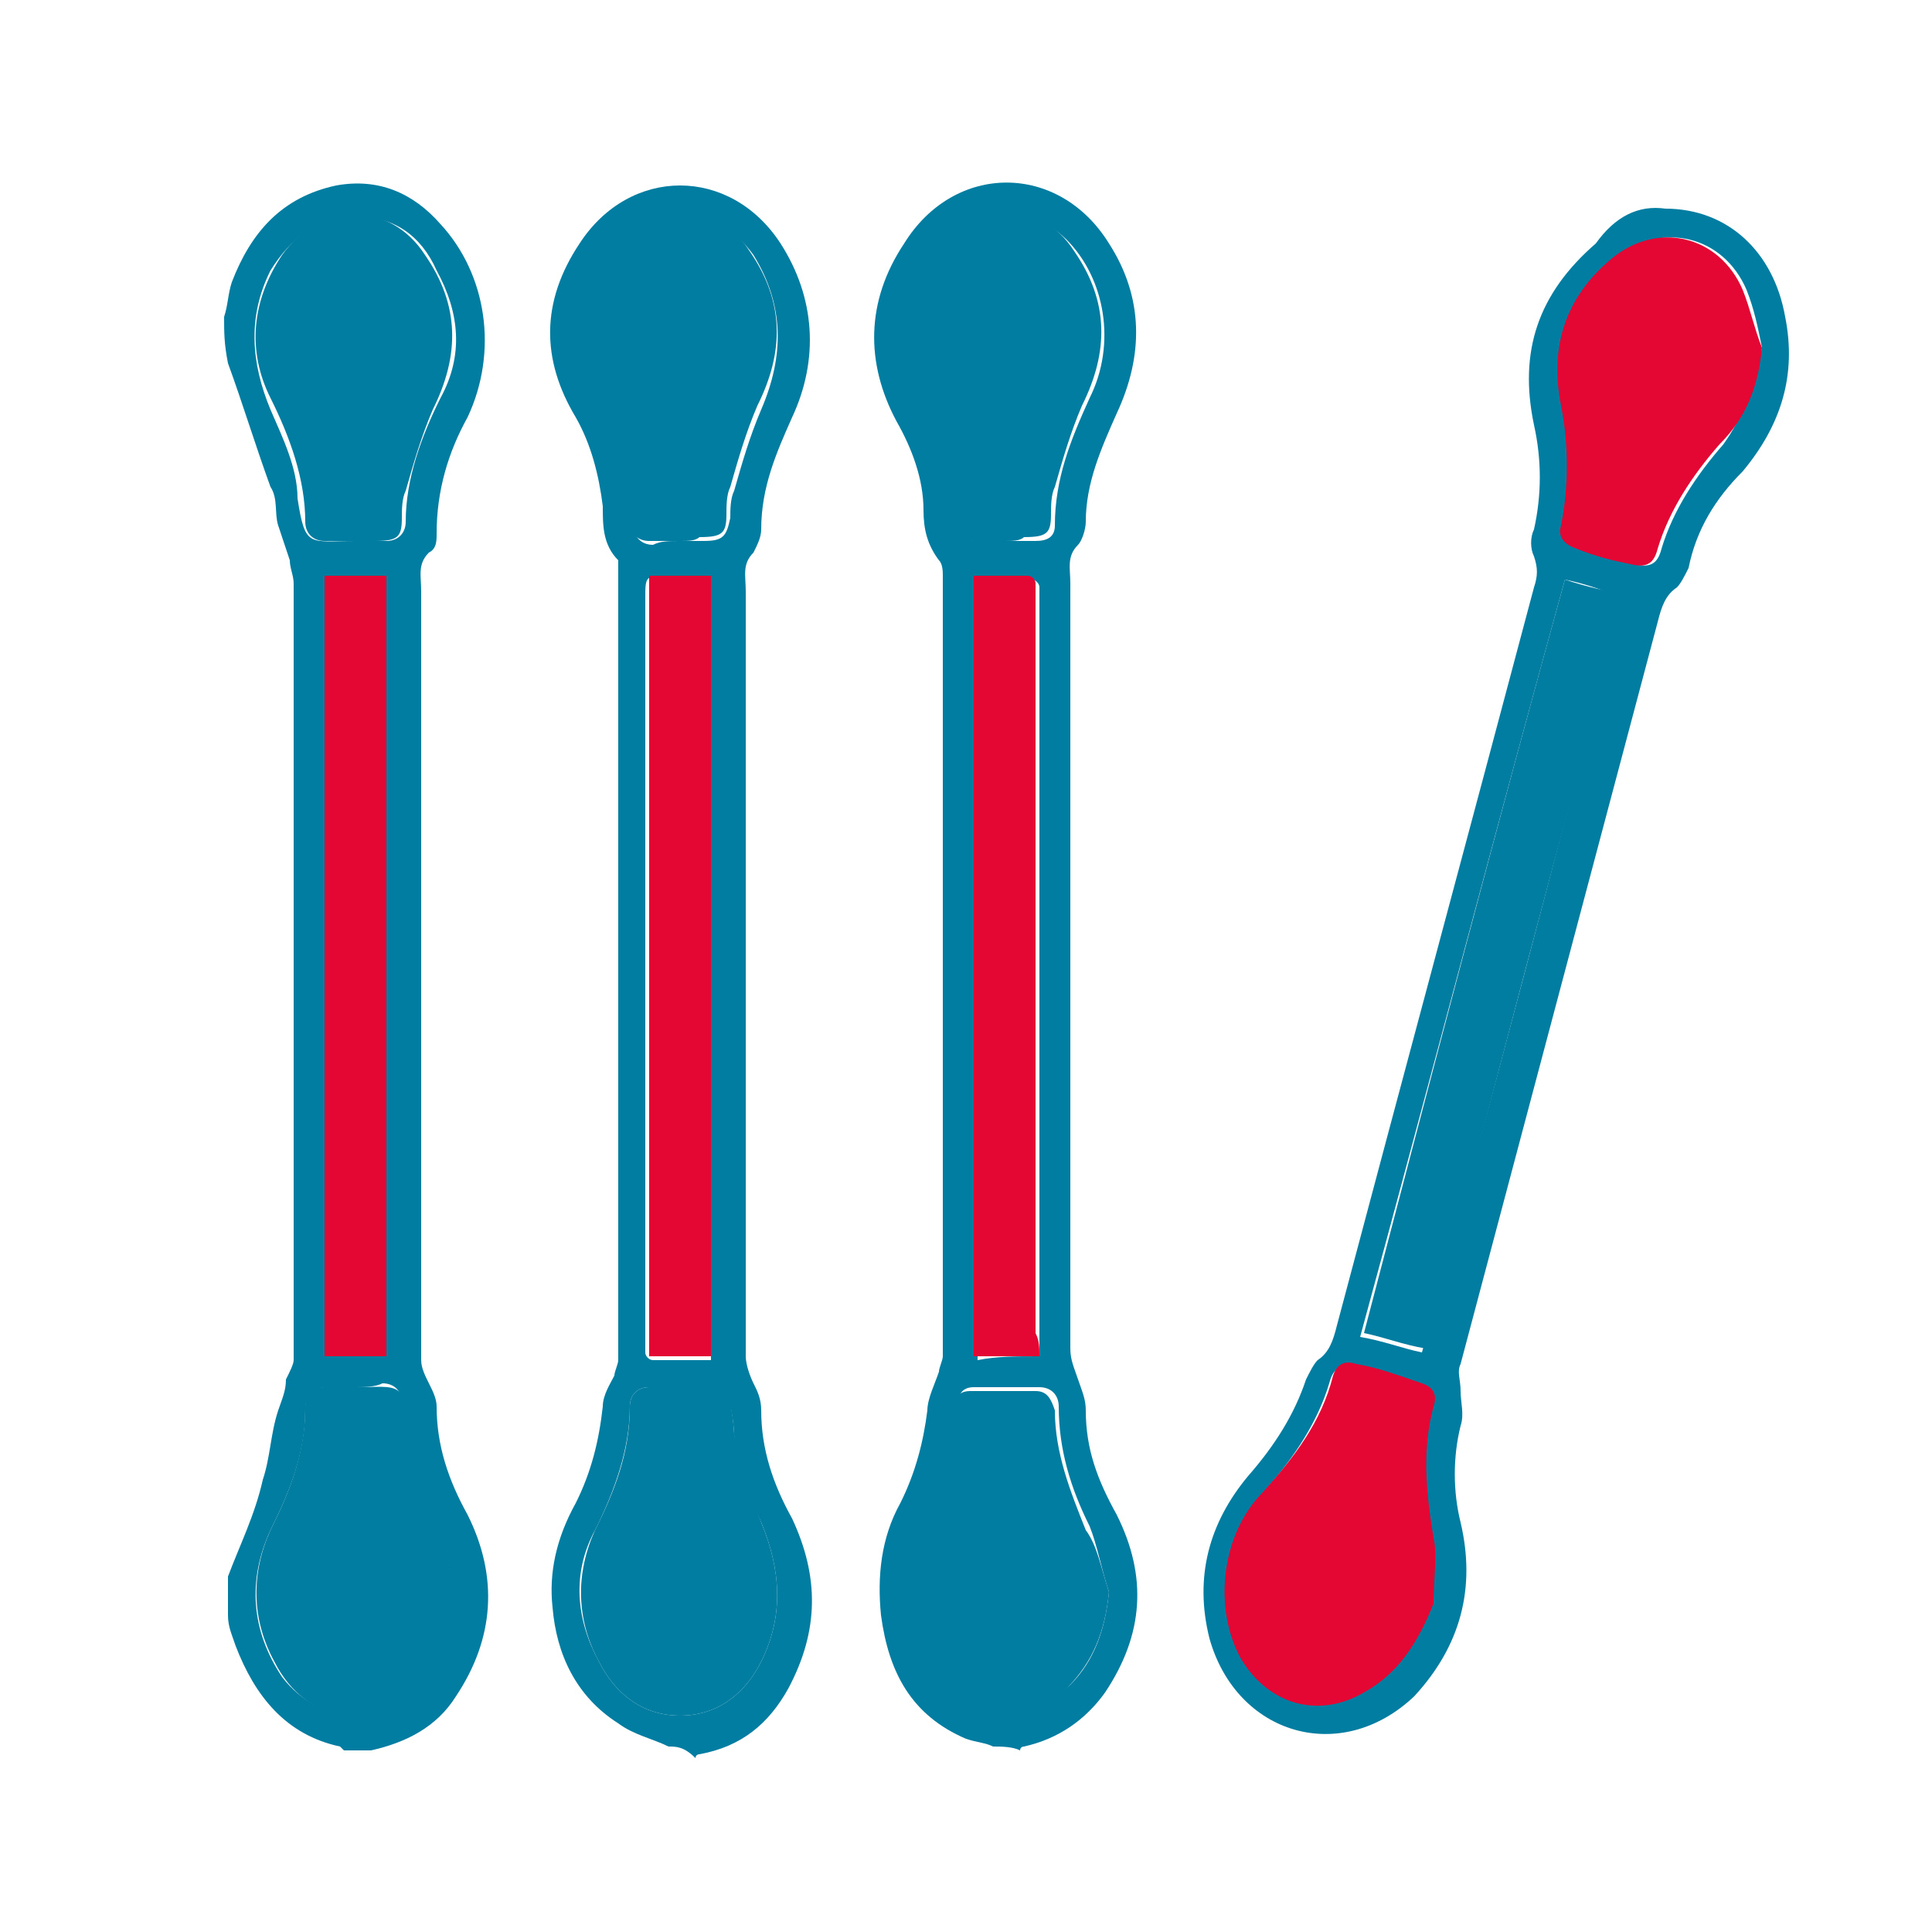
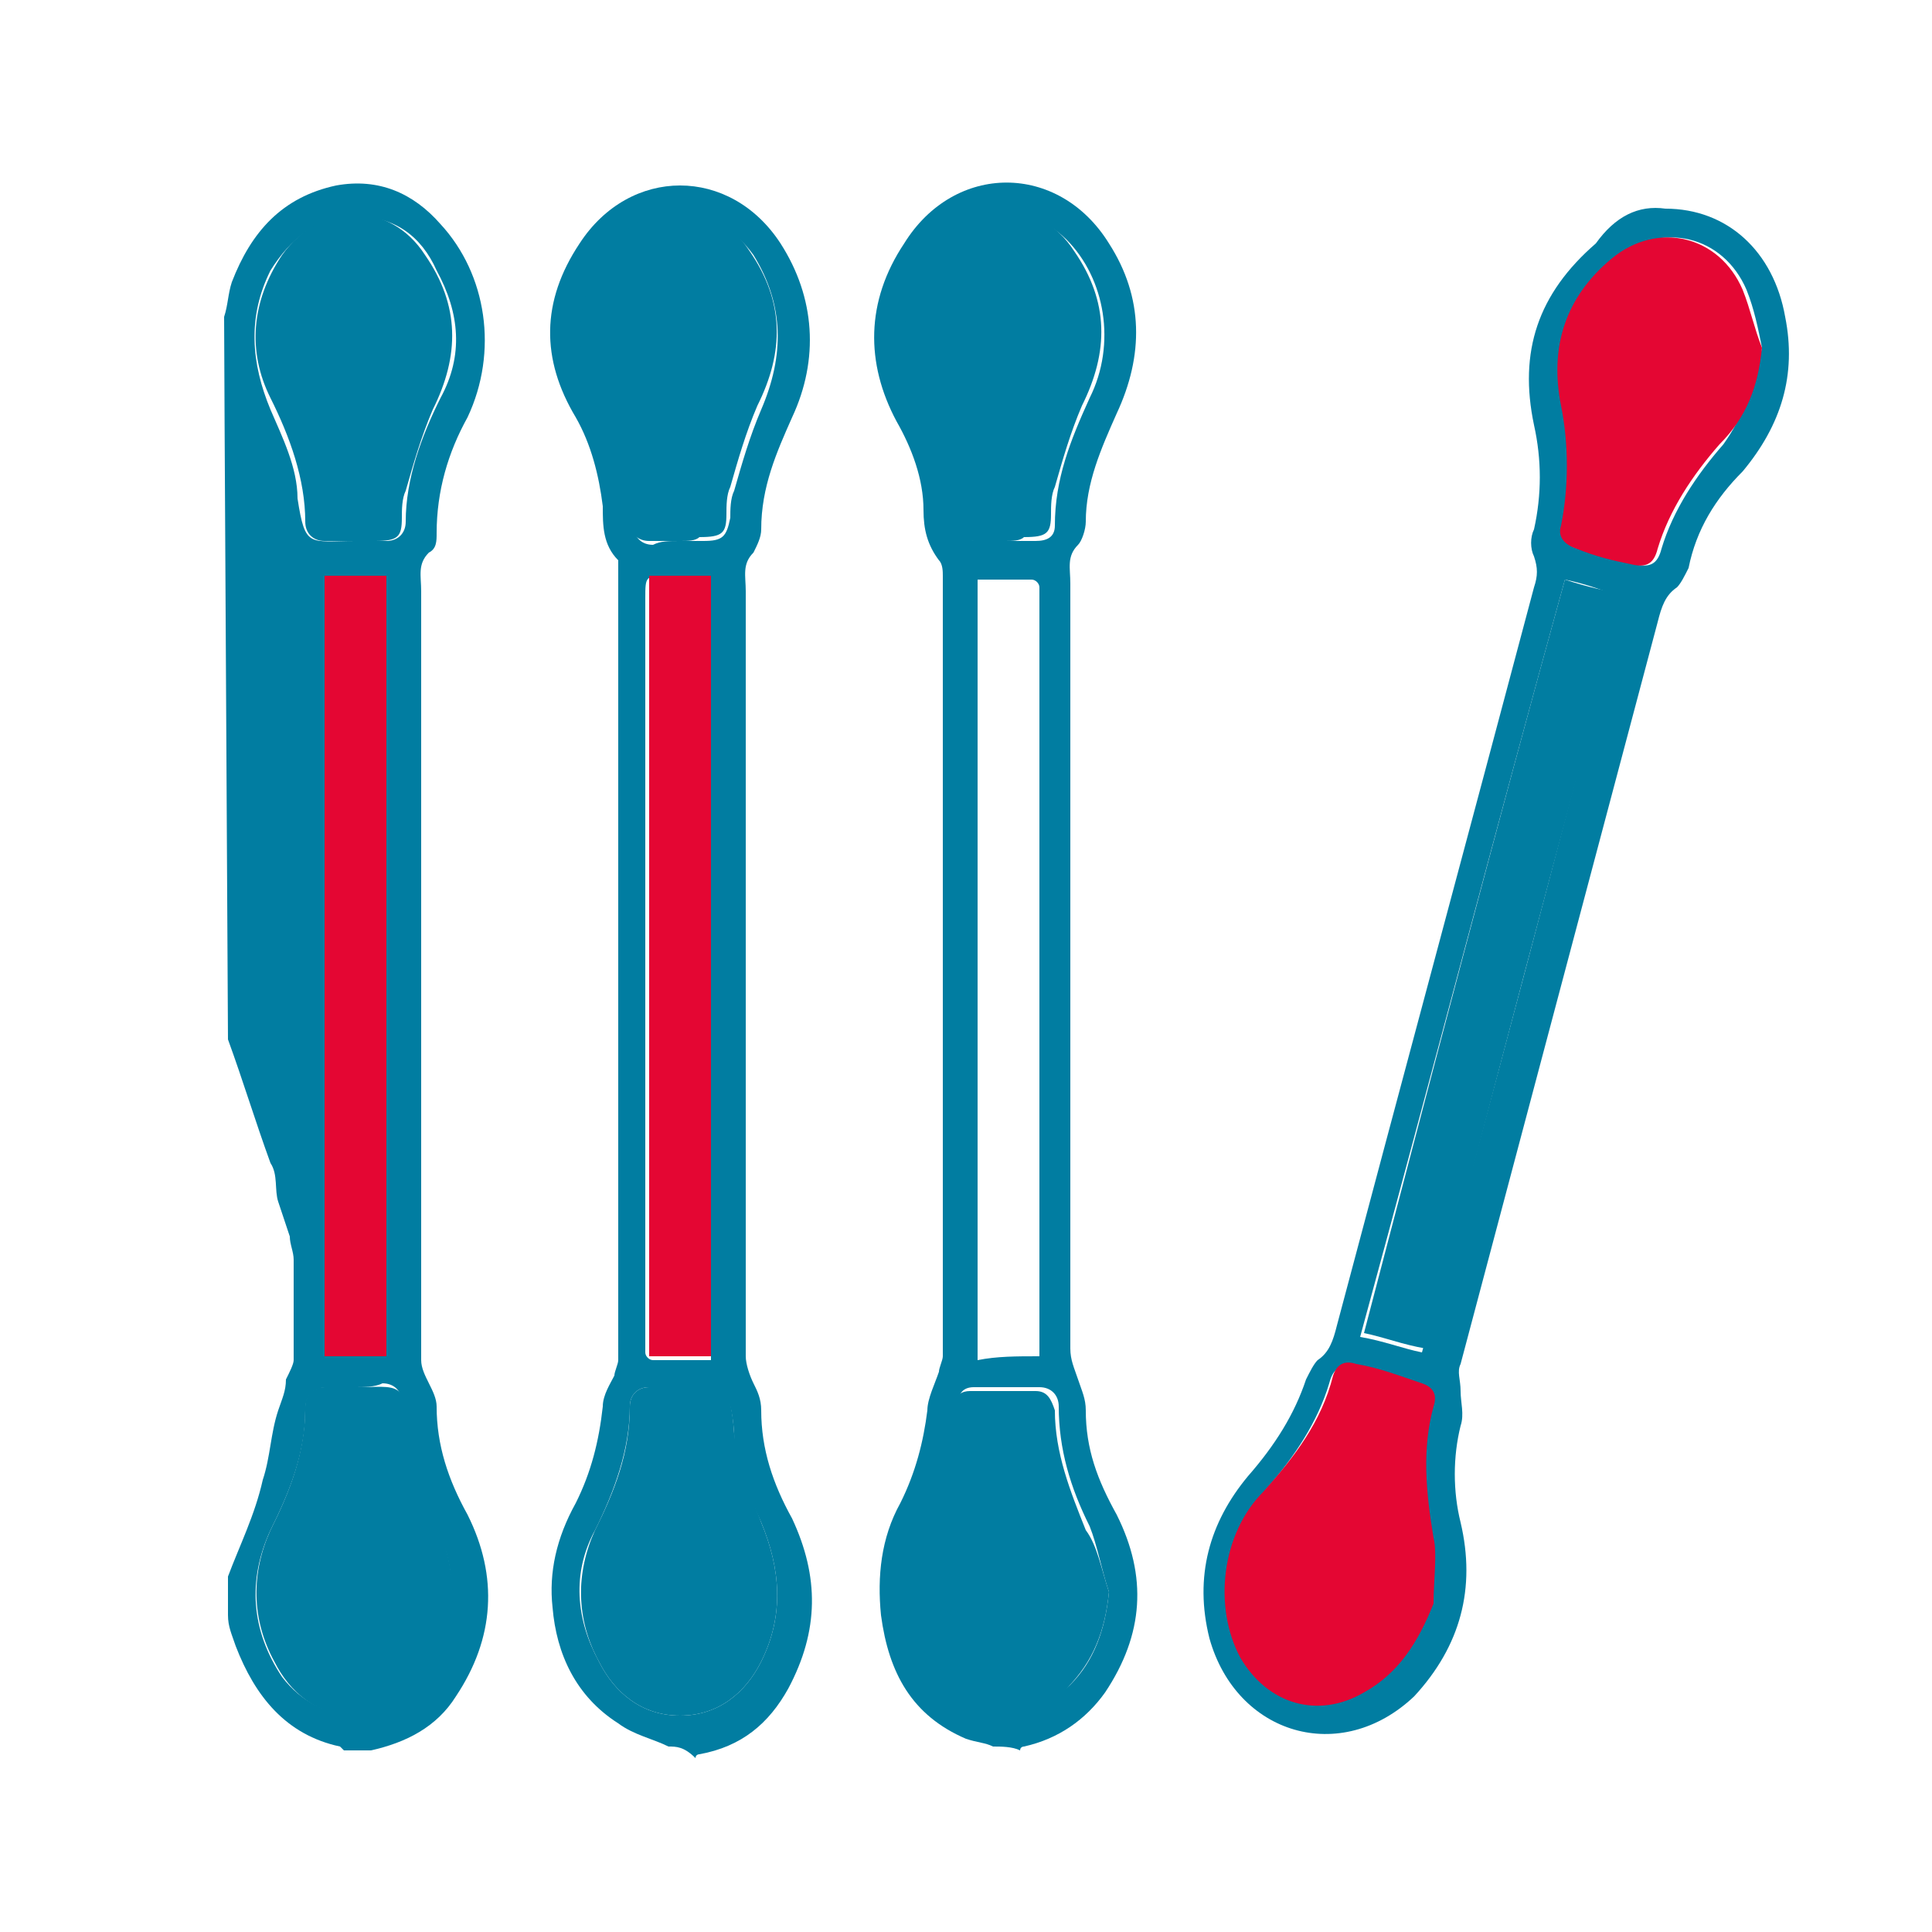
<svg xmlns="http://www.w3.org/2000/svg" version="1.1" id="Шар_1" x="0px" y="0px" viewBox="0 0 50 50" style="enable-background:new 0 0 50 50;" xml:space="preserve">
  <style type="text/css">
	.st0{fill:#017DA1;}
	.st1{fill:#E40633;}
</style>
  <g>
    <path class="st0" d="M17.3,45.2c-0.4-0.2-0.9-0.3-1.3-0.6c-1.1-0.7-1.6-1.8-1.7-3c-0.1-0.9,0.1-1.8,0.6-2.7   c0.4-0.8,0.6-1.6,0.7-2.5c0-0.3,0.2-0.6,0.3-0.8c0-0.1,0.1-0.3,0.1-0.4c0-6.8,0-13.6,0-20.4c0-0.1,0-0.2,0-0.3   c-0.4-0.4-0.4-0.9-0.4-1.4c-0.1-0.8-0.3-1.6-0.7-2.3C14,9.3,14,7.8,15,6.3c1.3-2,3.9-2,5.2,0c0.9,1.4,1,3,0.3,4.5   c-0.4,0.9-0.8,1.8-0.8,2.9c0,0.2-0.1,0.4-0.2,0.6c-0.3,0.3-0.2,0.6-0.2,1c0,6.6,0,13.2,0,19.8c0,0.2,0.1,0.5,0.2,0.7   c0.1,0.2,0.2,0.4,0.2,0.7c0,1,0.3,1.9,0.8,2.8c0.7,1.5,0.7,2.9-0.1,4.4c-0.5,0.9-1.2,1.5-2.3,1.7c0,0-0.1,0-0.1,0.1   C17.7,45.2,17.5,45.2,17.3,45.2z M18.4,14.9c-0.4,0-0.7,0-1.1,0c-0.6,0-0.6,0-0.6,0.6c0,6.4,0,12.8,0,19.1c0,0.1,0,0.2,0,0.4   c0,0.1,0.1,0.2,0.2,0.2c0.5,0,1,0,1.5,0C18.4,28.3,18.4,21.6,18.4,14.9z M17.6,14C17.6,14,17.6,14,17.6,14c0.2,0,0.4,0,0.6,0   c0.5,0,0.6-0.1,0.7-0.6c0-0.2,0-0.5,0.1-0.7c0.2-0.7,0.4-1.4,0.7-2.1c0.6-1.4,0.6-2.7-0.2-4c-1-1.4-2.8-1.4-3.7,0   c-0.8,1.2-0.9,2.5-0.3,3.8c0.5,1,0.9,2,0.9,3.2c0,0.3,0.2,0.5,0.5,0.5C17.1,14,17.3,14,17.6,14z M17.6,35.9c-0.3,0-0.5,0-0.8,0   c-0.3,0-0.5,0.2-0.5,0.5c0,1.1-0.4,2.2-0.9,3.2c-0.6,1.1-0.5,2.3,0.1,3.4c0.4,0.8,1.1,1.4,2.1,1.4c1,0,1.7-0.6,2.1-1.4   c0.6-1.2,0.5-2.4,0-3.6c-0.3-0.7-0.7-1.5-0.7-2.3C18.9,35.8,18.7,36,17.6,35.9z" />
-     <path class="st0" d="M5.8,8.2C5.9,7.9,5.9,7.6,6,7.3C6.5,6,7.3,5.1,8.7,4.8c1.1-0.2,2,0.2,2.7,1c1.2,1.3,1.5,3.3,0.7,5   c-0.5,0.9-0.8,1.9-0.8,3c0,0.2,0,0.4-0.2,0.5c-0.3,0.3-0.2,0.6-0.2,1c0,6.6,0,13.3,0,19.9c0,0.2,0.1,0.4,0.2,0.6   c0.1,0.2,0.2,0.4,0.2,0.6c0,1,0.3,1.9,0.8,2.8c0.8,1.6,0.7,3.2-0.3,4.7c-0.5,0.8-1.3,1.2-2.2,1.4c-0.2,0-0.5,0-0.7,0   c0,0-0.1-0.1-0.1-0.1c-1.4-0.3-2.2-1.3-2.7-2.6c-0.1-0.3-0.2-0.5-0.2-0.8c0-0.3,0-0.7,0-1c0.3-0.8,0.7-1.6,0.9-2.5   c0.2-0.6,0.2-1.2,0.4-1.8c0.1-0.3,0.2-0.5,0.2-0.8c0.1-0.2,0.2-0.4,0.2-0.5c0-0.9,0-1.7,0-2.6c0-5.8,0-11.7,0-17.5   c0-0.2-0.1-0.4-0.1-0.6c-0.1-0.3-0.2-0.6-0.3-0.9c-0.1-0.3,0-0.7-0.2-1c-0.4-1.1-0.7-2.1-1.1-3.2C5.8,8.9,5.8,8.6,5.8,8.2z    M8.4,14.9c0,6.8,0,13.5,0,20.2c0.6,0,1.1,0,1.6,0c0-6.7,0-13.5,0-20.2C9.4,14.9,8.9,14.9,8.4,14.9z M9.2,14c0.3,0,0.5,0,0.8,0   c0.3,0,0.5-0.2,0.5-0.5c0-1.1,0.4-2.2,0.9-3.2c0.6-1.1,0.5-2.2-0.1-3.3c-0.4-0.9-1.1-1.4-2.1-1.4C8.2,5.6,7.5,6.2,7,7   c-0.6,1.2-0.5,2.4,0,3.6c0.3,0.7,0.7,1.5,0.7,2.3C7.9,14.2,8,14,9.2,14z M9.2,35.9C9.2,35.9,9.2,35.9,9.2,35.9c-0.2,0-0.5,0-0.7,0   c-0.4,0-0.6,0.2-0.6,0.6c0,1.1-0.4,2.1-0.9,3.1c-0.6,1.3-0.5,2.6,0.3,3.8c1,1.3,2.7,1.3,3.7-0.1c0.8-1.2,0.9-2.5,0.3-3.8   c-0.5-1-0.9-2-0.9-3.2c0-0.3-0.2-0.5-0.5-0.5C9.7,35.9,9.4,35.9,9.2,35.9z" />
+     <path class="st0" d="M5.8,8.2C5.9,7.9,5.9,7.6,6,7.3C6.5,6,7.3,5.1,8.7,4.8c1.1-0.2,2,0.2,2.7,1c1.2,1.3,1.5,3.3,0.7,5   c-0.5,0.9-0.8,1.9-0.8,3c0,0.2,0,0.4-0.2,0.5c-0.3,0.3-0.2,0.6-0.2,1c0,6.6,0,13.3,0,19.9c0,0.2,0.1,0.4,0.2,0.6   c0.1,0.2,0.2,0.4,0.2,0.6c0,1,0.3,1.9,0.8,2.8c0.8,1.6,0.7,3.2-0.3,4.7c-0.5,0.8-1.3,1.2-2.2,1.4c-0.2,0-0.5,0-0.7,0   c0,0-0.1-0.1-0.1-0.1c-1.4-0.3-2.2-1.3-2.7-2.6c-0.1-0.3-0.2-0.5-0.2-0.8c0-0.3,0-0.7,0-1c0.3-0.8,0.7-1.6,0.9-2.5   c0.2-0.6,0.2-1.2,0.4-1.8c0.1-0.3,0.2-0.5,0.2-0.8c0.1-0.2,0.2-0.4,0.2-0.5c0-0.9,0-1.7,0-2.6c0-0.2-0.1-0.4-0.1-0.6c-0.1-0.3-0.2-0.6-0.3-0.9c-0.1-0.3,0-0.7-0.2-1c-0.4-1.1-0.7-2.1-1.1-3.2C5.8,8.9,5.8,8.6,5.8,8.2z    M8.4,14.9c0,6.8,0,13.5,0,20.2c0.6,0,1.1,0,1.6,0c0-6.7,0-13.5,0-20.2C9.4,14.9,8.9,14.9,8.4,14.9z M9.2,14c0.3,0,0.5,0,0.8,0   c0.3,0,0.5-0.2,0.5-0.5c0-1.1,0.4-2.2,0.9-3.2c0.6-1.1,0.5-2.2-0.1-3.3c-0.4-0.9-1.1-1.4-2.1-1.4C8.2,5.6,7.5,6.2,7,7   c-0.6,1.2-0.5,2.4,0,3.6c0.3,0.7,0.7,1.5,0.7,2.3C7.9,14.2,8,14,9.2,14z M9.2,35.9C9.2,35.9,9.2,35.9,9.2,35.9c-0.2,0-0.5,0-0.7,0   c-0.4,0-0.6,0.2-0.6,0.6c0,1.1-0.4,2.1-0.9,3.1c-0.6,1.3-0.5,2.6,0.3,3.8c1,1.3,2.7,1.3,3.7-0.1c0.8-1.2,0.9-2.5,0.3-3.8   c-0.5-1-0.9-2-0.9-3.2c0-0.3-0.2-0.5-0.5-0.5C9.7,35.9,9.4,35.9,9.2,35.9z" />
    <path class="st0" d="M25.7,45.2c-0.2-0.1-0.4-0.1-0.7-0.2c-1.4-0.6-2-1.7-2.2-3.2c-0.1-1,0-2,0.5-2.9c0.4-0.8,0.6-1.6,0.7-2.4   c0-0.3,0.2-0.7,0.3-1c0-0.1,0.1-0.3,0.1-0.4c0-6.7,0-13.5,0-20.2c0-0.1,0-0.3-0.1-0.4c-0.3-0.4-0.4-0.8-0.4-1.3   c0-0.8-0.3-1.6-0.7-2.3c-0.8-1.5-0.8-3.1,0.2-4.6c1.3-2.1,4-2.1,5.3,0c0.9,1.4,0.9,2.9,0.2,4.4c-0.4,0.9-0.8,1.8-0.8,2.8   c0,0.2-0.1,0.5-0.2,0.6c-0.3,0.3-0.2,0.6-0.2,1c0,6.6,0,13.2,0,19.8c0,0.3,0.1,0.5,0.2,0.8c0.1,0.3,0.2,0.5,0.2,0.8   c0,1,0.3,1.8,0.8,2.7c0.8,1.6,0.7,3.1-0.3,4.6c-0.5,0.7-1.2,1.2-2.1,1.4c0,0-0.1,0-0.1,0.1C26.2,45.2,25.9,45.2,25.7,45.2z    M26.9,35.1c0-0.2,0-0.4,0-0.5c0-6.4,0-12.8,0-19.1c0-0.1,0-0.2,0-0.3c0-0.1-0.1-0.2-0.2-0.2c-0.5,0-0.9,0-1.4,0   c0,6.8,0,13.5,0,20.2C25.8,35.1,26.3,35.1,26.9,35.1z M26,14c0.3,0,0.6,0,0.8,0c0.3,0,0.5-0.1,0.5-0.4c0-1.2,0.4-2.2,0.9-3.3   c0.7-1.4,0.4-3.1-0.6-4.1c-0.9-0.9-2.3-0.9-3.2,0.1c-1,1-1.2,2.7-0.5,4.1c0.5,1,0.8,2,0.9,3.1c0,0.3,0.2,0.5,0.5,0.5   C25.5,14,25.8,14,26,14z M28.7,41.2c-0.2-0.6-0.3-1.2-0.5-1.7c-0.5-1-0.8-2-0.8-3.1c0-0.3-0.2-0.5-0.5-0.5c-0.6,0-1.1,0-1.7,0   c-0.3,0-0.4,0.2-0.4,0.4c0,1.1-0.4,2.2-0.9,3.2c-0.7,1.4-0.4,3.1,0.6,4.1c0.9,0.9,2.2,0.9,3.2,0C28.3,43,28.6,42.2,28.7,41.2z" />
    <path class="st0" d="M43.1,5.4c1.6,0,2.8,1.1,3.1,2.8c0.3,1.5-0.1,2.8-1.1,4c-0.7,0.7-1.2,1.5-1.4,2.5c-0.1,0.2-0.2,0.4-0.3,0.5   c-0.3,0.2-0.4,0.5-0.5,0.9c-1.7,6.4-3.4,12.8-5.1,19.2c-0.1,0.2,0,0.4,0,0.7c0,0.3,0.1,0.6,0,0.9c-0.2,0.8-0.2,1.7,0,2.5   c0.4,1.7,0,3.2-1.2,4.5c-1.9,1.8-4.6,1-5.3-1.5c-0.4-1.6,0-3,1-4.2c0.7-0.8,1.2-1.6,1.5-2.5c0.1-0.2,0.2-0.4,0.3-0.5   c0.3-0.2,0.4-0.5,0.5-0.9c1.7-6.4,3.4-12.7,5.1-19.1c0.1-0.3,0.1-0.5,0-0.8c-0.1-0.2-0.1-0.5,0-0.7c0.2-0.9,0.2-1.8,0-2.7   c-0.4-1.9,0.1-3.4,1.6-4.7C41.8,5.6,42.4,5.3,43.1,5.4z M40.5,15C38.7,21.5,37,28,35.2,34.6c0.6,0.1,1.1,0.3,1.6,0.4   c1.8-6.5,3.5-13,5.2-19.5C41.6,15.3,41,15.1,40.5,15z M45.6,9c-0.1-0.5-0.2-1-0.4-1.5c-0.6-1.4-2.2-1.8-3.4-0.8   c-1.2,1-1.6,2.3-1.3,3.8c0.2,1,0.3,2.1,0,3.1c-0.1,0.3,0.1,0.6,0.4,0.6c0.5,0.1,0.9,0.2,1.4,0.4c0.4,0.1,0.6,0,0.7-0.4   c0.3-1,0.9-1.9,1.6-2.7C45.1,10.8,45.4,10,45.6,9z M31.8,41c0.1,0.5,0.2,1,0.4,1.4c0.6,1.4,2.2,1.8,3.4,0.9c1.2-1,1.7-2.3,1.3-3.8   c-0.2-1-0.3-2,0-3c0.1-0.4,0-0.6-0.4-0.7c-0.5-0.1-0.9-0.2-1.4-0.4c-0.4-0.1-0.6,0-0.7,0.4c-0.3,1-0.9,1.9-1.6,2.7   C32.2,39.2,31.9,40.1,31.8,41z" />
    <path class="st0" d="M17.6,14c-0.3,0-0.5,0-0.8,0c-0.3,0-0.5-0.2-0.5-0.5c0-1.1-0.4-2.2-0.9-3.2c-0.6-1.3-0.5-2.6,0.3-3.8   c1-1.4,2.8-1.4,3.7,0c0.9,1.3,0.9,2.6,0.2,4c-0.3,0.7-0.5,1.4-0.7,2.1c-0.1,0.2-0.1,0.5-0.1,0.7c0,0.5-0.1,0.6-0.7,0.6   C18,14,17.8,14,17.6,14C17.6,14,17.6,14,17.6,14z" />
    <path class="st0" d="M26,14c-0.3,0-0.5,0-0.8,0c-0.3,0-0.5-0.2-0.5-0.5c0-1.1-0.4-2.2-0.9-3.2c-0.6-1.3-0.5-2.6,0.3-3.8   c1-1.4,2.8-1.4,3.7,0c0.9,1.3,0.9,2.6,0.2,4c-0.3,0.7-0.5,1.4-0.7,2.1c-0.1,0.2-0.1,0.5-0.1,0.7c0,0.5-0.1,0.6-0.7,0.6   C26.4,14,26.2,14,26,14C26,14,26,14,26,14z" />
    <path class="st0" d="M9.2,14c-0.3,0-0.5,0-0.8,0c-0.3,0-0.5-0.2-0.5-0.5c0-1.1-0.4-2.2-0.9-3.2C6.4,9.1,6.5,7.8,7.3,6.6   c1-1.4,2.8-1.4,3.7,0c0.9,1.3,0.9,2.6,0.2,4c-0.3,0.7-0.5,1.4-0.7,2.1c-0.1,0.2-0.1,0.5-0.1,0.7c0,0.5-0.1,0.6-0.7,0.6   C9.6,14,9.4,14,9.2,14C9.2,14,9.2,14,9.2,14z" />
    <path class="st0" d="M17.6,35.9c1.1,0,1.3-0.2,1.4,1.2c0.1,0.8,0.4,1.5,0.7,2.3c0.5,1.2,0.6,2.4,0,3.6c-0.4,0.8-1.1,1.4-2.1,1.4   c-1,0-1.7-0.6-2.1-1.4c-0.6-1.1-0.6-2.3-0.1-3.4c0.5-1,0.9-2,0.9-3.2c0-0.3,0.2-0.5,0.5-0.5C17.1,35.9,17.3,35.9,17.6,35.9z" />
    <path class="st0" d="M9.2,35.9c1.1,0,1.3-0.2,1.4,1.2c0.1,0.8,0.4,1.5,0.7,2.3c0.5,1.2,0.6,2.4,0,3.6c-0.4,0.8-1.1,1.4-2.1,1.4   c-1,0-1.7-0.6-2.1-1.4c-0.6-1.1-0.6-2.3-0.1-3.4c0.5-1,0.9-2,0.9-3.2c0-0.3,0.2-0.5,0.5-0.5C8.7,35.9,8.9,35.9,9.2,35.9z" />
    <path class="st1" d="M8.4,14.9c0.6,0,1.1,0,1.6,0c0,6.7,0,13.5,0,20.2c-0.5,0-1.1,0-1.6,0C8.4,28.4,8.4,21.6,8.4,14.9z" />
    <path class="st1" d="M16.8,14.9c0.6,0,1.1,0,1.6,0c0,6.7,0,13.5,0,20.2c-0.5,0-1.1,0-1.6,0C16.8,28.4,16.8,21.6,16.8,14.9z" />
-     <path class="st1" d="M26.9,35.1c-0.6,0-1.1,0-1.7,0c0-6.7,0-13.5,0-20.2c0.5,0,1,0,1.4,0c0.1,0,0.2,0.1,0.2,0.2c0,0.1,0,0.2,0,0.3   c0,6.4,0,12.8,0,19.1C26.9,34.7,26.9,34.9,26.9,35.1z" />
    <path class="st0" d="M28.7,41.2c-0.1,1-0.4,1.8-1.1,2.5c-0.9,0.9-2.3,0.9-3.2,0c-1-1-1.3-2.7-0.6-4.1c0.5-1,0.9-2.1,0.9-3.2   c0-0.3,0.2-0.4,0.4-0.4c0.6,0,1.1,0,1.7,0c0.3,0,0.4,0.2,0.5,0.5c0,1.1,0.4,2.1,0.8,3.1C28.4,40,28.5,40.6,28.7,41.2z" />
    <path class="st1" d="M37.1,41.5c-0.4,1-0.9,1.8-1.8,2.3c-1.2,0.7-2.5,0.3-3.2-0.9c-0.7-1.3-0.5-3.2,0.6-4.3c0.8-0.9,1.5-1.8,1.8-3   c0.1-0.3,0.3-0.4,0.6-0.3c0.6,0.1,1.1,0.3,1.7,0.5c0.3,0.1,0.4,0.3,0.3,0.6c-0.3,1.1-0.2,2.2,0,3.4C37.2,40.2,37.1,40.9,37.1,41.5z   " />
    <path class="st0" d="M40.5,15c0.6,0.2,1.1,0.3,1.6,0.4c-1.8,6.5-3.5,13-5.2,19.5c-0.6-0.1-1.1-0.3-1.6-0.4C37,28,38.7,21.5,40.5,15   z" />
    <path class="st1" d="M45.6,9c-0.1,1-0.4,1.8-1.1,2.5c-0.7,0.8-1.3,1.7-1.6,2.7c-0.1,0.4-0.3,0.5-0.7,0.4c-0.5-0.1-0.9-0.2-1.4-0.4   c-0.3-0.1-0.5-0.3-0.4-0.6c0.2-1,0.2-2.1,0-3.1c-0.3-1.5,0.1-2.8,1.3-3.8c1.2-1,2.8-0.6,3.4,0.8C45.3,8,45.4,8.5,45.6,9z" />
  </g>
</svg>